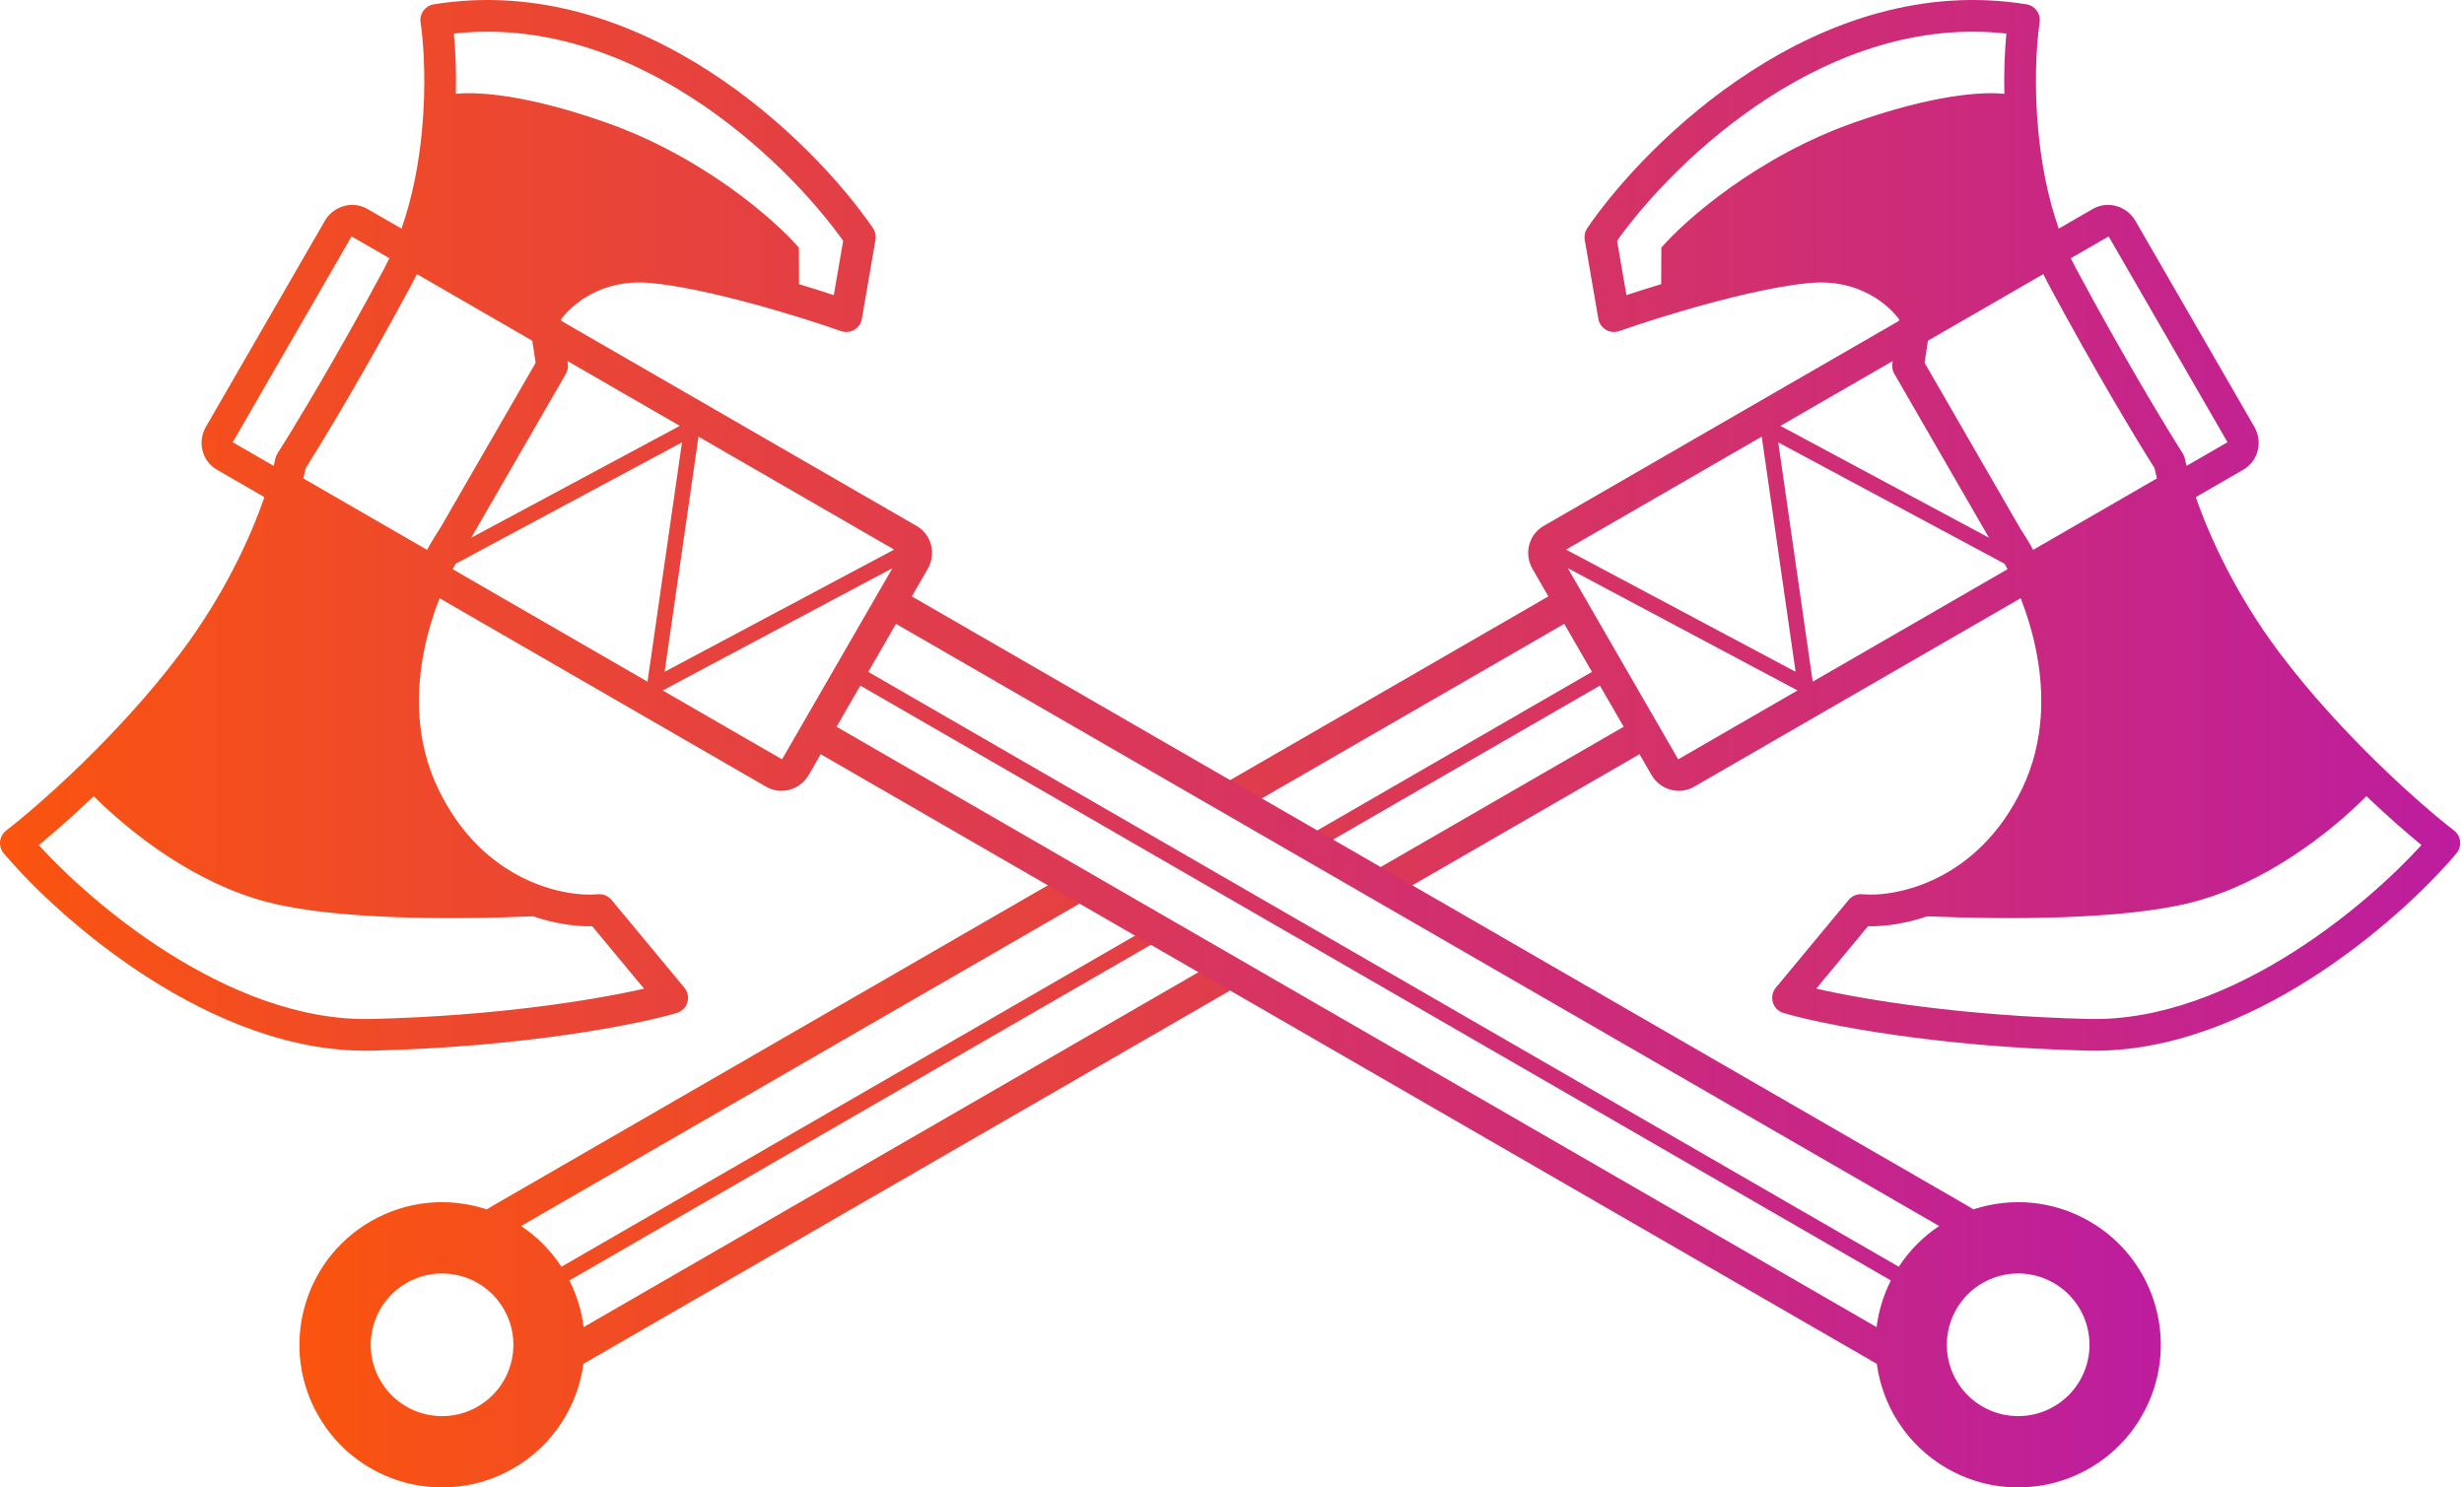
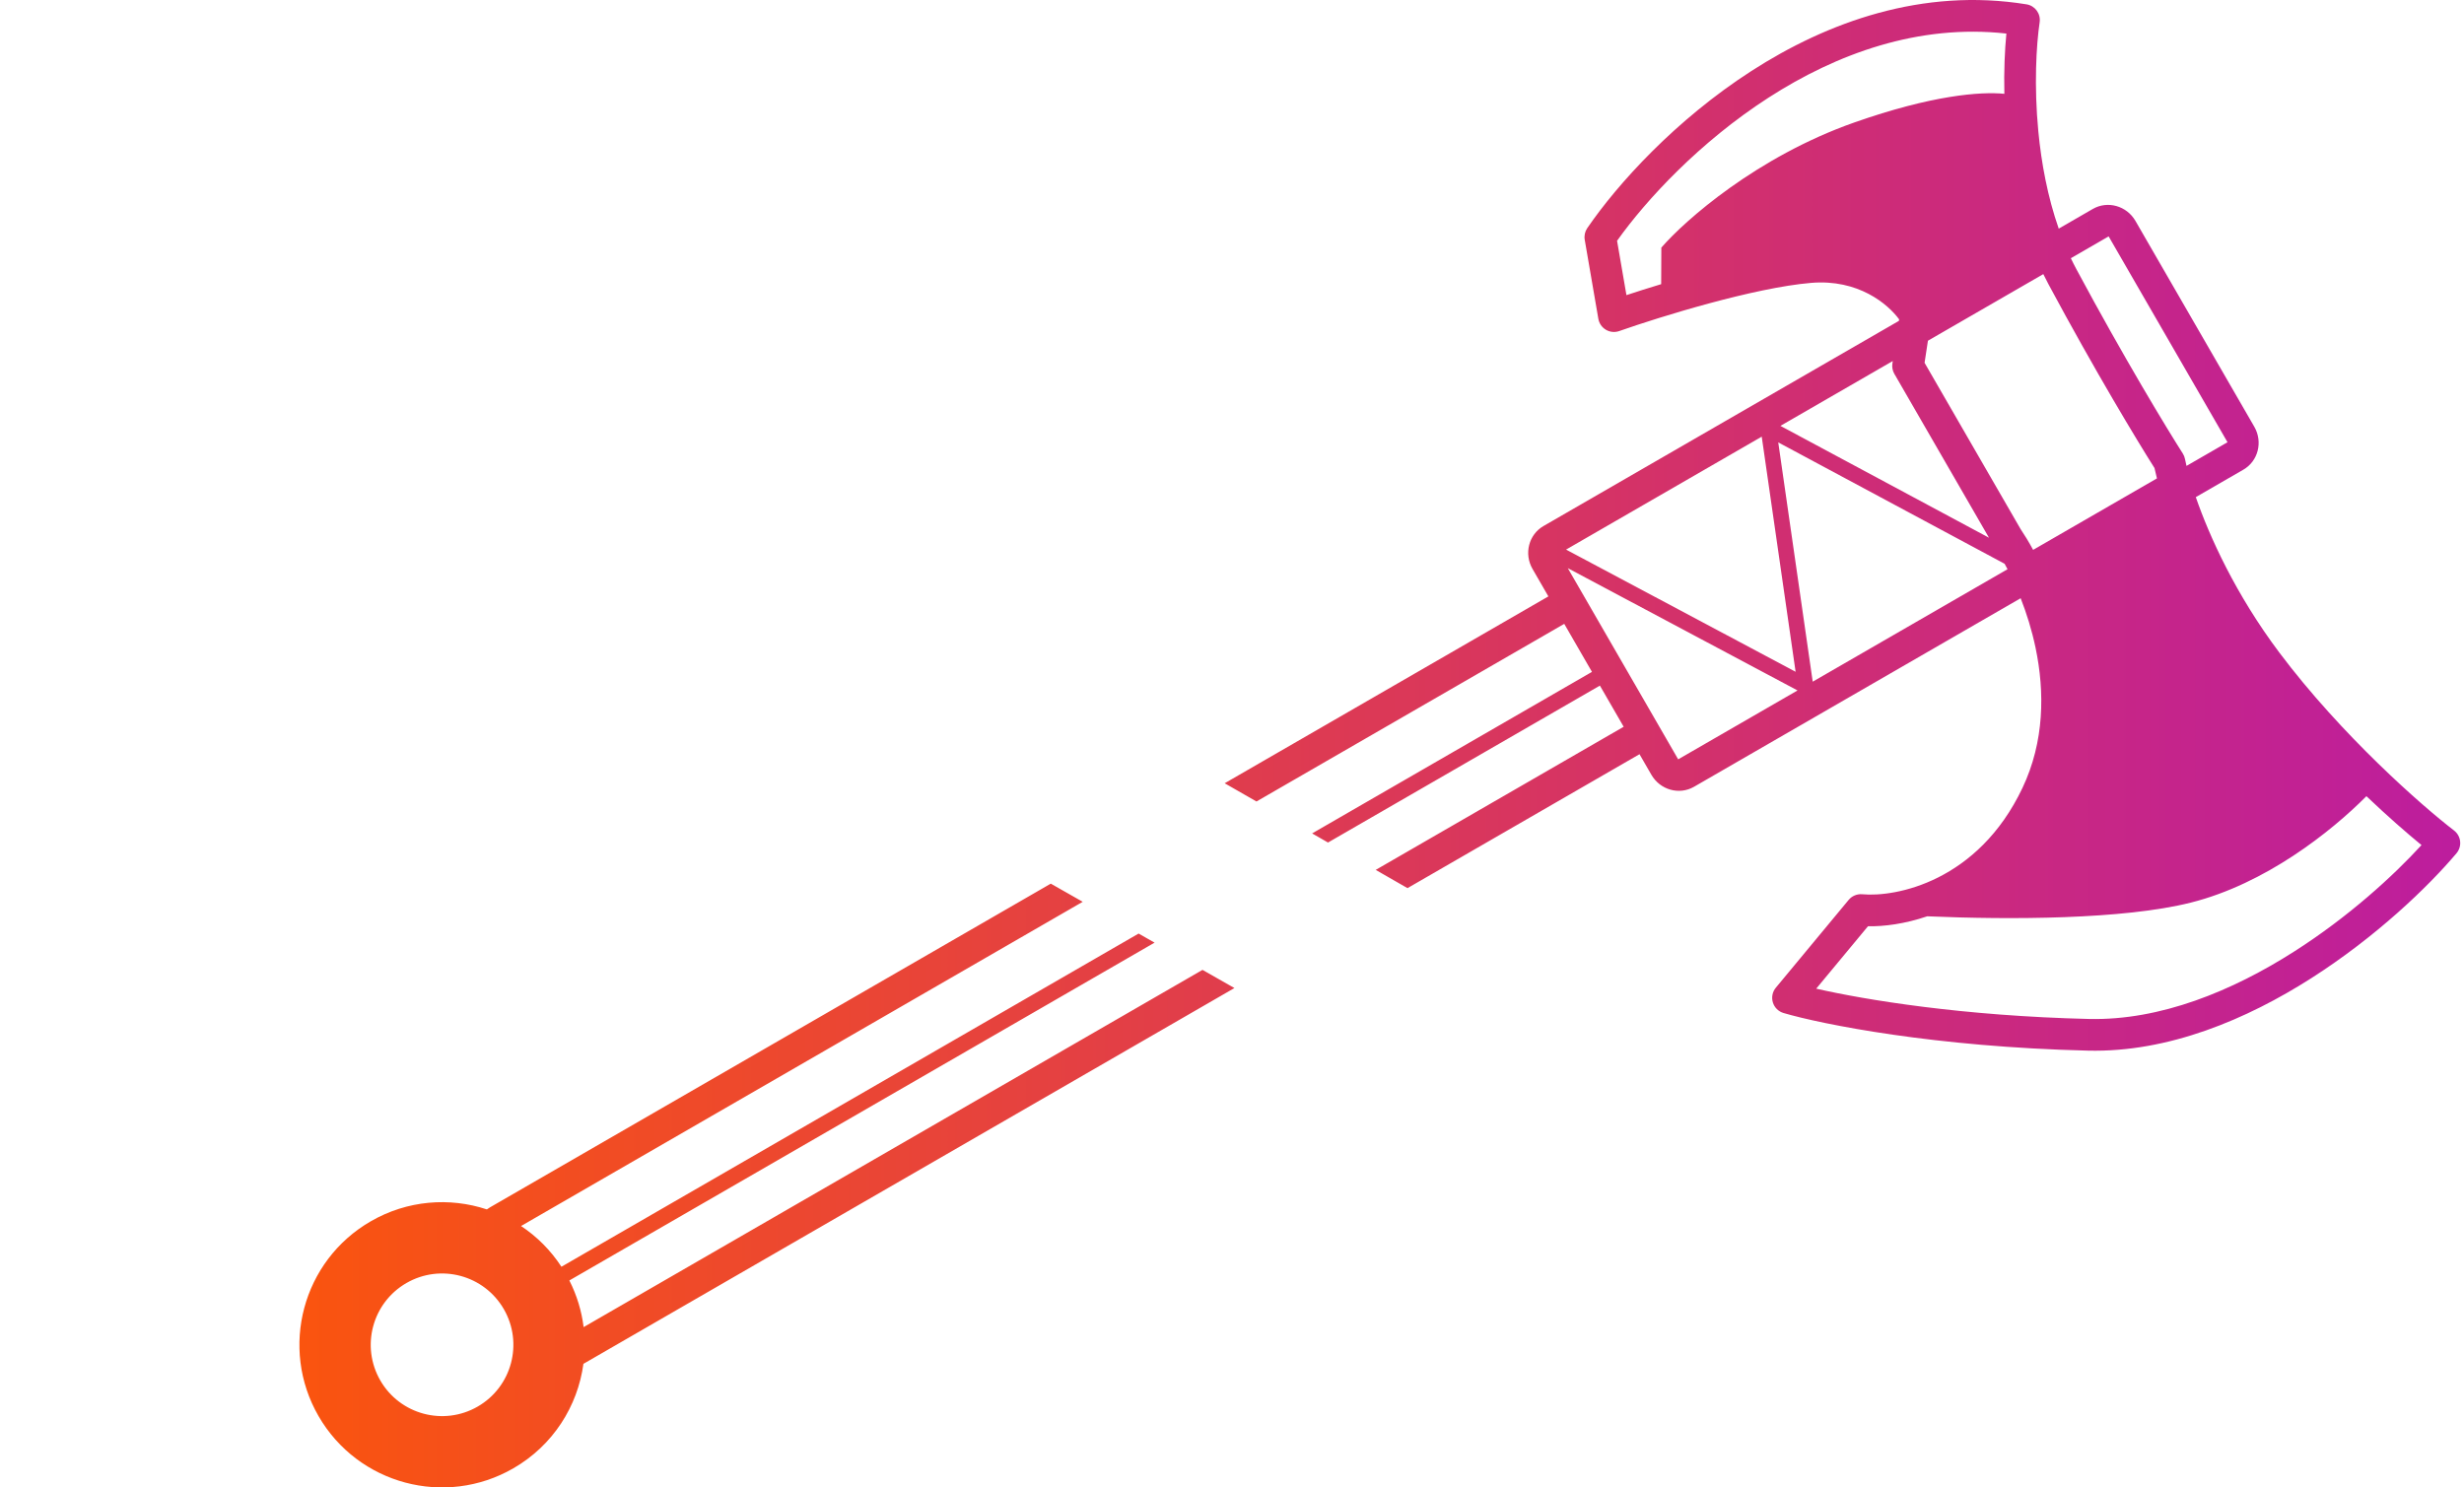
<svg xmlns="http://www.w3.org/2000/svg" width="159" height="96" viewBox="0 0 159 96" fill="none">
  <path fill-rule="evenodd" clip-rule="evenodd" d="M130.77 0.28C131.322 0.369 131.699 0.886 131.617 1.439C131.399 2.916 131.248 5.533 131.532 8.485C131.729 10.533 132.132 12.707 132.848 14.756L135.047 13.486C136.002 12.935 137.234 13.281 137.799 14.259L145.469 27.544C146.033 28.522 145.717 29.762 144.762 30.313L141.693 32.085C142.572 34.624 144.266 38.365 147.083 42.116C151.097 47.459 156.287 52.012 158.357 53.601C158.578 53.771 158.721 54.025 158.75 54.303C158.78 54.581 158.695 54.858 158.515 55.072C156.672 57.255 153.308 60.478 149.145 63.134C144.992 65.783 139.938 67.934 134.742 67.809C124.85 67.572 117.562 66.108 115.091 65.381C114.761 65.284 114.502 65.027 114.402 64.698C114.301 64.369 114.373 64.012 114.593 63.747L119.292 58.081C119.508 57.821 119.838 57.685 120.174 57.716C122.331 57.916 127.635 56.902 130.507 50.856C131.929 47.862 131.948 44.658 131.355 41.818C131.113 40.661 130.772 39.577 130.392 38.61L109.315 50.779C108.36 51.33 107.128 50.984 106.563 50.006L105.796 48.677L90.825 57.321L88.773 56.144L104.774 46.906L103.24 44.249L85.695 54.378L84.67 53.789L102.728 43.363L100.939 40.264L81.079 51.729L79.028 50.552L99.916 38.492L98.893 36.721C98.328 35.743 98.645 34.503 99.6 33.951L122.534 20.71L122.549 20.611C121.826 19.624 119.915 18.002 116.873 18.257C113.187 18.567 107.105 20.446 104.487 21.367C104.203 21.467 103.89 21.437 103.63 21.284C103.371 21.132 103.191 20.873 103.14 20.576L102.261 15.474C102.216 15.212 102.275 14.942 102.425 14.723C104.388 11.857 108.125 7.735 113.016 4.582C117.912 1.427 124.054 -0.811 130.77 0.28ZM67.806 57.031L31.615 77.926C31.546 77.966 31.48 78.009 31.417 78.056C29.012 77.261 26.291 77.457 23.924 78.824C19.522 81.365 18.014 86.994 20.555 91.397C23.097 95.799 28.726 97.307 33.128 94.765C35.696 93.283 37.279 90.75 37.648 88.023L79.657 63.769L77.596 62.597L37.661 85.653C37.534 84.628 37.231 83.61 36.74 82.642L74.504 60.839L73.474 60.253L36.229 81.757C35.528 80.683 34.636 79.8 33.623 79.128L69.867 58.203L67.806 57.031ZM131.853 17.691L124.408 21.99L124.191 23.415L130.385 34.143C130.643 34.525 130.919 34.977 131.196 35.489L139.186 30.876C139.122 30.631 139.07 30.408 139.028 30.208C137.926 28.471 135.197 23.955 132.188 18.347C132.072 18.131 131.961 17.912 131.853 17.691ZM114.889 27.486L122.14 23.3L122.115 23.462C122.08 23.691 122.124 23.926 122.24 24.127L128.348 34.706L114.889 27.486ZM140.997 29.628C141.022 29.759 141.054 29.907 141.093 30.07L143.739 28.542L136.069 15.257L133.63 16.666C133.745 16.907 133.865 17.145 133.991 17.38C137.074 23.128 139.858 27.71 140.854 29.269C140.924 29.378 140.973 29.5 140.997 29.628ZM114.749 28.552L129.356 36.387C129.419 36.501 129.481 36.617 129.544 36.738L116.973 43.996L114.749 28.552ZM129.47 2.166C123.786 1.533 118.508 3.476 114.124 6.301C109.68 9.166 106.236 12.887 104.348 15.541L104.953 19.048C105.607 18.831 106.368 18.589 107.194 18.34L107.205 15.981C108.74 14.209 113.381 10.112 119.663 7.902C124.65 6.148 127.802 5.9 129.34 6.055C129.306 4.565 129.367 3.23 129.47 2.166ZM141.356 58.259C137.009 59.347 129.728 59.367 124.362 59.139C122.917 59.631 121.573 59.8 120.539 59.782L117.199 63.809C120.384 64.535 126.671 65.57 134.791 65.765C139.414 65.875 144.061 63.951 148.045 61.409C151.535 59.184 154.435 56.536 156.257 54.543C155.314 53.771 154.077 52.692 152.703 51.387C150.421 53.682 146.183 57.051 141.356 58.259ZM113.683 28.182L101.057 35.471L115.869 43.357L113.683 28.182ZM101.169 36.67L108.292 49.008L115.993 44.562L101.169 36.67ZM30.827 90.78C28.626 92.051 25.811 91.297 24.541 89.096C23.27 86.894 24.024 84.08 26.225 82.809C28.426 81.538 31.241 82.292 32.511 84.493C33.782 86.695 33.028 89.509 30.827 90.78Z" fill="url(#paint0_linear_133_291)" />
-   <path fill-rule="evenodd" clip-rule="evenodd" d="M27.139 1.439C27.057 0.886 27.435 0.369 27.987 0.28C34.703 -0.811 40.845 1.427 45.74 4.582C50.632 7.735 54.368 11.857 56.331 14.723C56.481 14.942 56.54 15.212 56.495 15.474L55.616 20.576C55.565 20.873 55.386 21.132 55.126 21.284C54.867 21.437 54.553 21.467 54.269 21.367C51.651 20.446 45.569 18.567 41.884 18.257C38.842 18.002 36.93 19.624 36.207 20.611L36.222 20.71L59.157 33.951C60.112 34.503 60.428 35.743 59.863 36.721L58.84 38.492L127.141 77.926C127.21 77.966 127.276 78.009 127.339 78.056C129.745 77.261 132.466 77.457 134.832 78.824C139.235 81.365 140.743 86.994 138.201 91.397C135.66 95.799 130.031 97.307 125.628 94.765C123.061 93.283 121.477 90.75 121.108 88.023L52.96 48.677L52.193 50.006C51.628 50.984 50.396 51.33 49.441 50.779L28.365 38.61C27.985 39.577 27.644 40.661 27.402 41.818C26.808 44.658 26.827 47.862 28.249 50.856C31.121 56.902 36.425 57.916 38.582 57.716C38.919 57.685 39.248 57.821 39.464 58.081L44.164 63.747C44.383 64.012 44.455 64.369 44.355 64.698C44.255 65.027 43.995 65.284 43.665 65.381C41.194 66.108 33.907 67.572 24.015 67.809C18.819 67.934 13.764 65.783 9.611 63.134C5.448 60.478 2.084 57.255 0.241 55.072C0.061 54.858 -0.024 54.581 0.006 54.303C0.036 54.025 0.178 53.771 0.4 53.601C2.469 52.012 7.66 47.459 11.673 42.116C14.49 38.365 16.184 34.624 17.063 32.085L13.994 30.313C13.039 29.762 12.723 28.522 13.288 27.544L20.958 14.259C21.523 13.281 22.755 12.935 23.71 13.486L25.909 14.756C26.624 12.707 27.028 10.533 27.225 8.485C27.509 5.533 27.358 2.916 27.139 1.439ZM34.348 21.99L26.903 17.691C26.796 17.912 26.684 18.131 26.568 18.347C23.56 23.955 20.831 28.471 19.729 30.208C19.687 30.408 19.634 30.631 19.571 30.876L27.56 35.489C27.838 34.977 28.113 34.525 28.372 34.143L34.565 23.415L34.348 21.99ZM36.617 23.3L43.868 27.486L30.409 34.706L36.516 24.127C36.632 23.926 36.676 23.691 36.641 23.462L36.617 23.3ZM17.664 30.07C17.703 29.907 17.734 29.759 17.759 29.628C17.784 29.5 17.832 29.378 17.902 29.269C18.899 27.71 21.682 23.128 24.766 17.38C24.891 17.145 25.012 16.907 25.127 16.666L22.687 15.257L15.017 28.542L17.664 30.07ZM29.4 36.387L44.008 28.552L41.783 43.996L29.213 36.738C29.275 36.617 29.338 36.501 29.4 36.387ZM44.632 6.301C40.248 3.476 34.971 1.533 29.286 2.166C29.39 3.23 29.45 4.565 29.416 6.055C30.954 5.9 34.106 6.148 39.093 7.902C45.375 10.112 50.017 14.209 51.552 15.981L51.562 18.34C52.388 18.589 53.149 18.831 53.804 19.048L54.408 15.541C52.52 12.887 49.077 9.166 44.632 6.301ZM34.395 59.139C29.028 59.367 21.747 59.347 17.4 58.259C12.574 57.051 8.335 53.682 6.053 51.387C4.68 52.692 3.442 53.771 2.5 54.543C4.321 56.536 7.221 59.184 10.711 61.409C14.696 63.951 19.343 65.876 23.966 65.765C32.086 65.57 38.373 64.535 41.558 63.809L38.218 59.782C37.183 59.8 35.84 59.631 34.395 59.139ZM57.699 35.471L45.073 28.182L42.888 43.357L57.699 35.471ZM50.464 49.008L57.587 36.67L42.764 44.562L50.464 49.008ZM125.133 79.128C124.121 79.8 123.228 80.683 122.527 81.757L56.028 43.363L57.818 40.264L125.133 79.128ZM122.016 82.642C121.526 83.61 121.223 84.628 121.095 85.653L53.983 46.906L55.517 44.249L122.016 82.642ZM134.216 89.096C132.945 91.297 130.131 92.051 127.929 90.78C125.728 89.509 124.974 86.695 126.245 84.493C127.516 82.292 130.33 81.538 132.531 82.809C134.732 84.08 135.487 86.894 134.216 89.096Z" fill="url(#paint1_linear_133_291)" />
  <defs>
    <linearGradient id="paint0_linear_133_291" x1="19.32" y1="96" x2="158.756" y2="96" gradientUnits="userSpaceOnUse">
      <stop stop-color="#FA540F" />
      <stop offset="1" stop-color="#BD1D9E" />
    </linearGradient>
    <linearGradient id="paint1_linear_133_291" x1="0" y1="96" x2="139.436" y2="96" gradientUnits="userSpaceOnUse">
      <stop stop-color="#FA540F" />
      <stop offset="1" stop-color="#BD1D9E" />
    </linearGradient>
  </defs>
</svg>